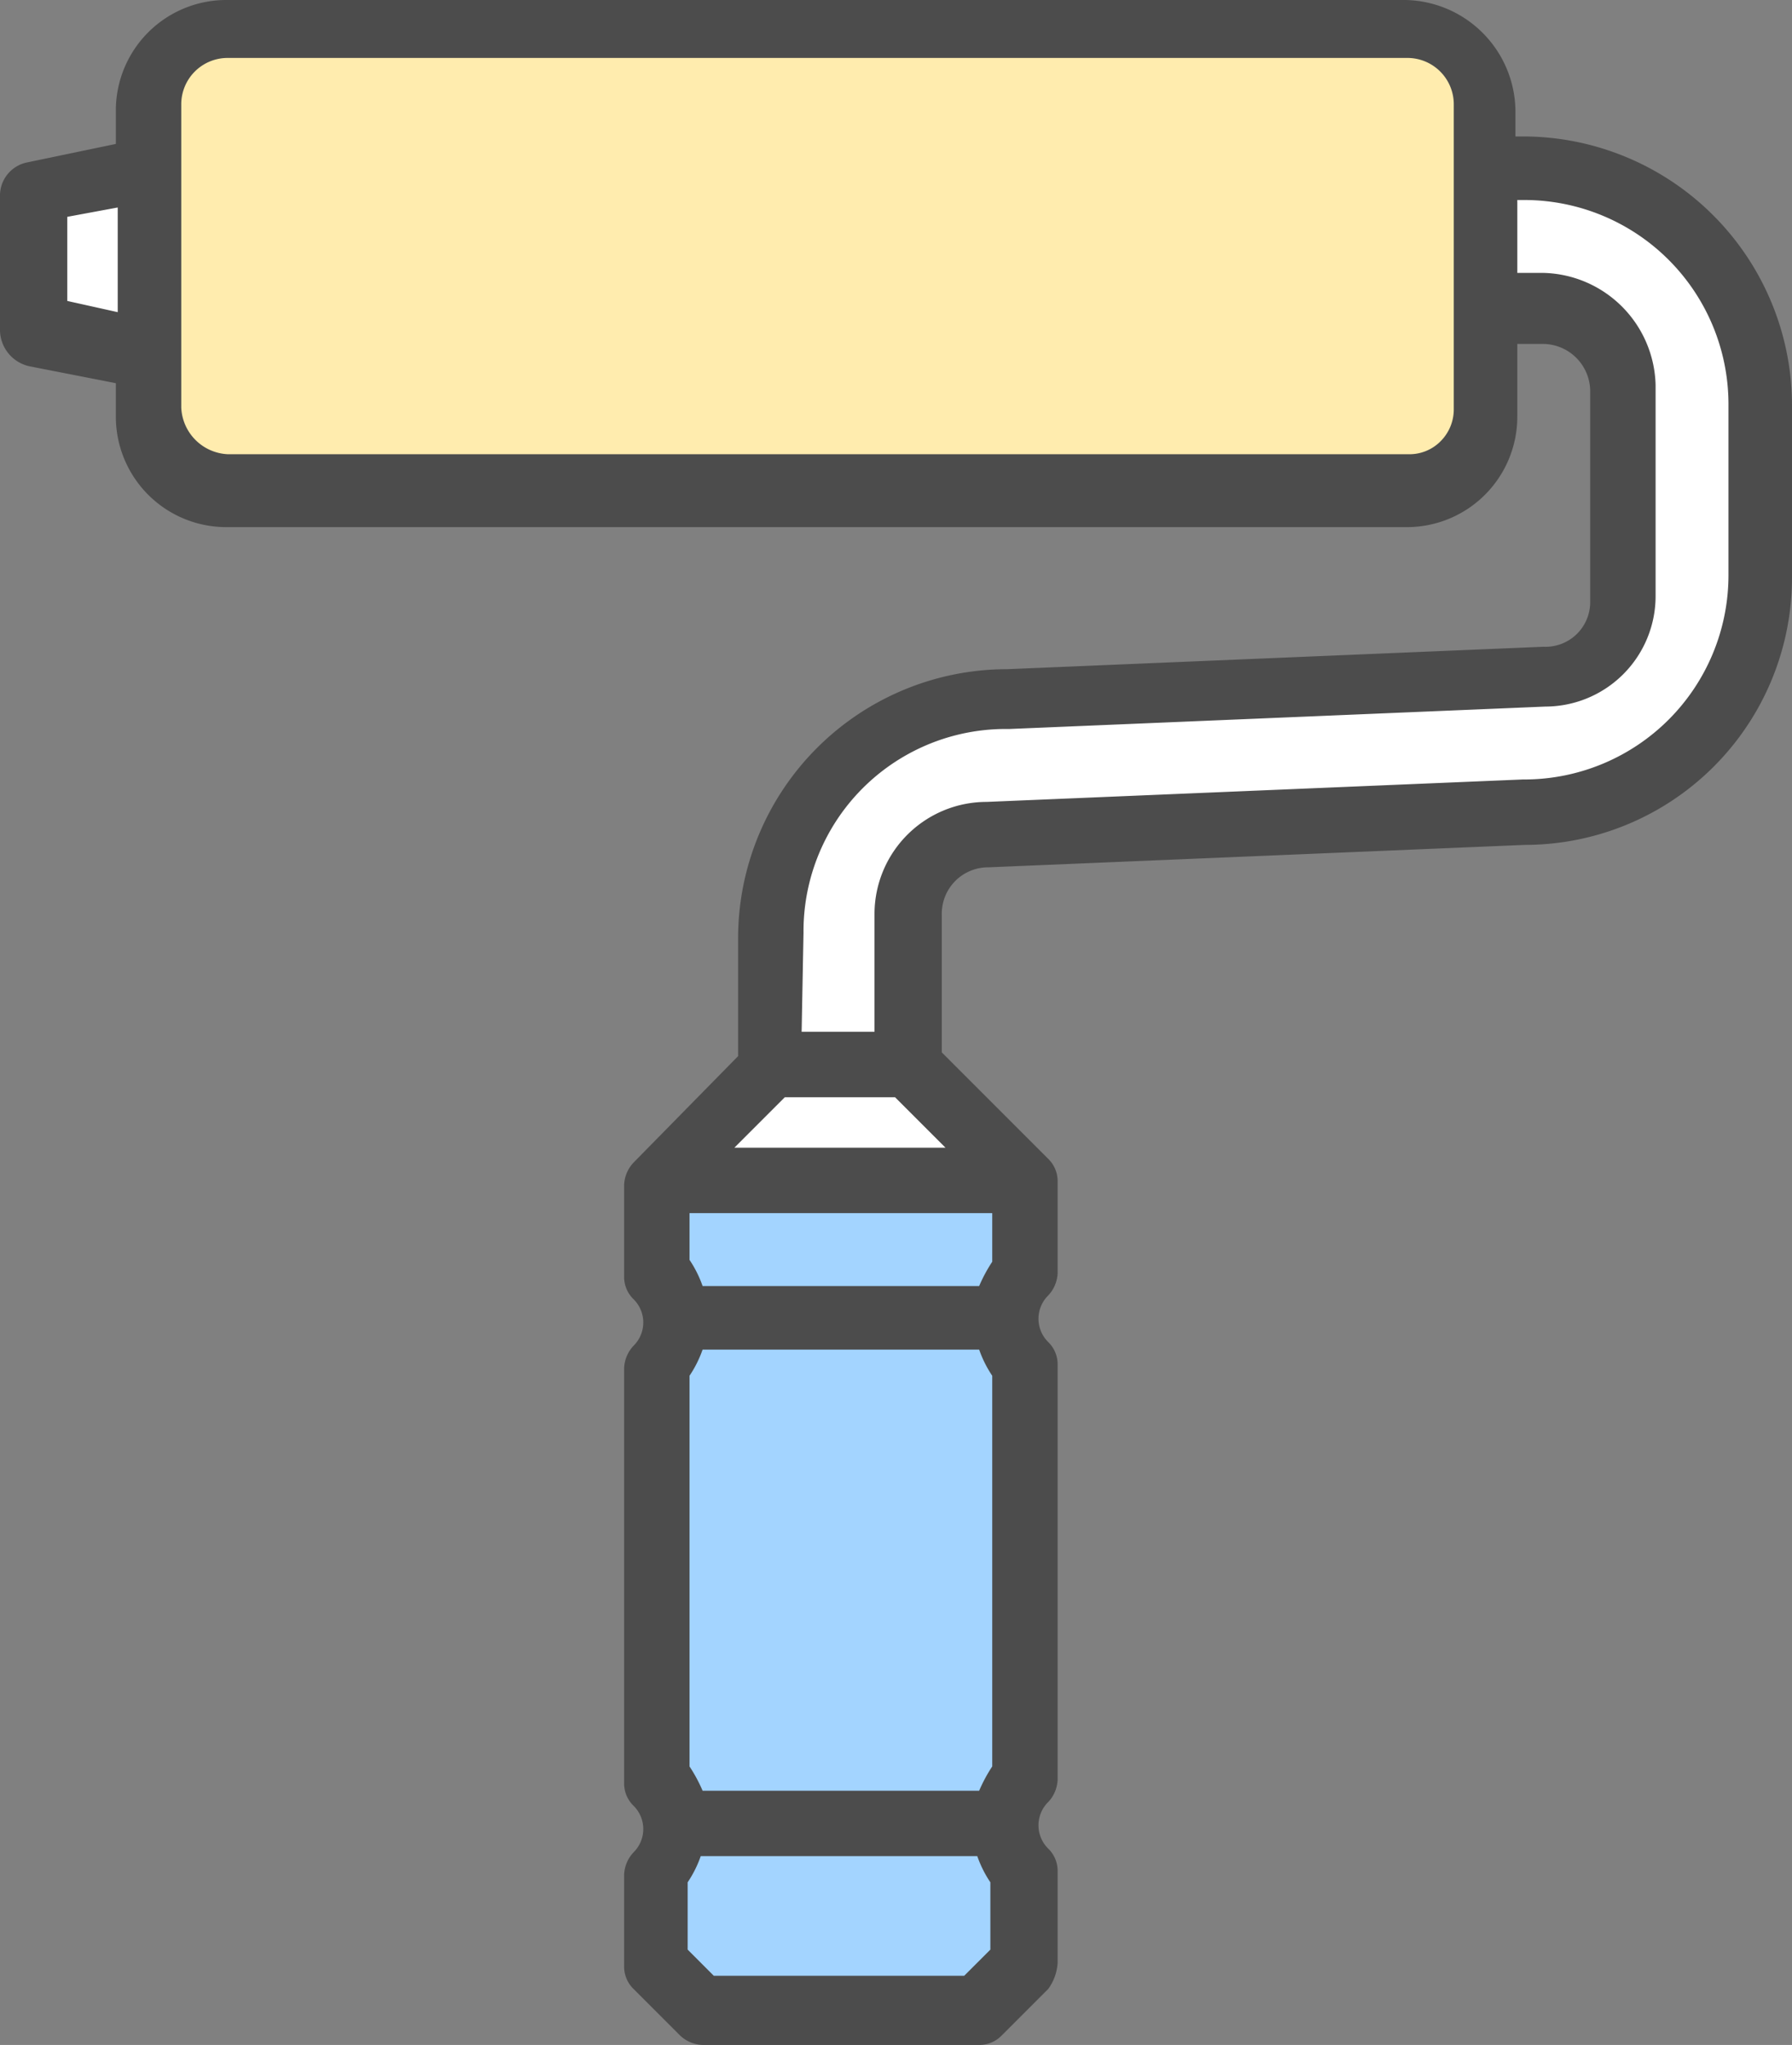
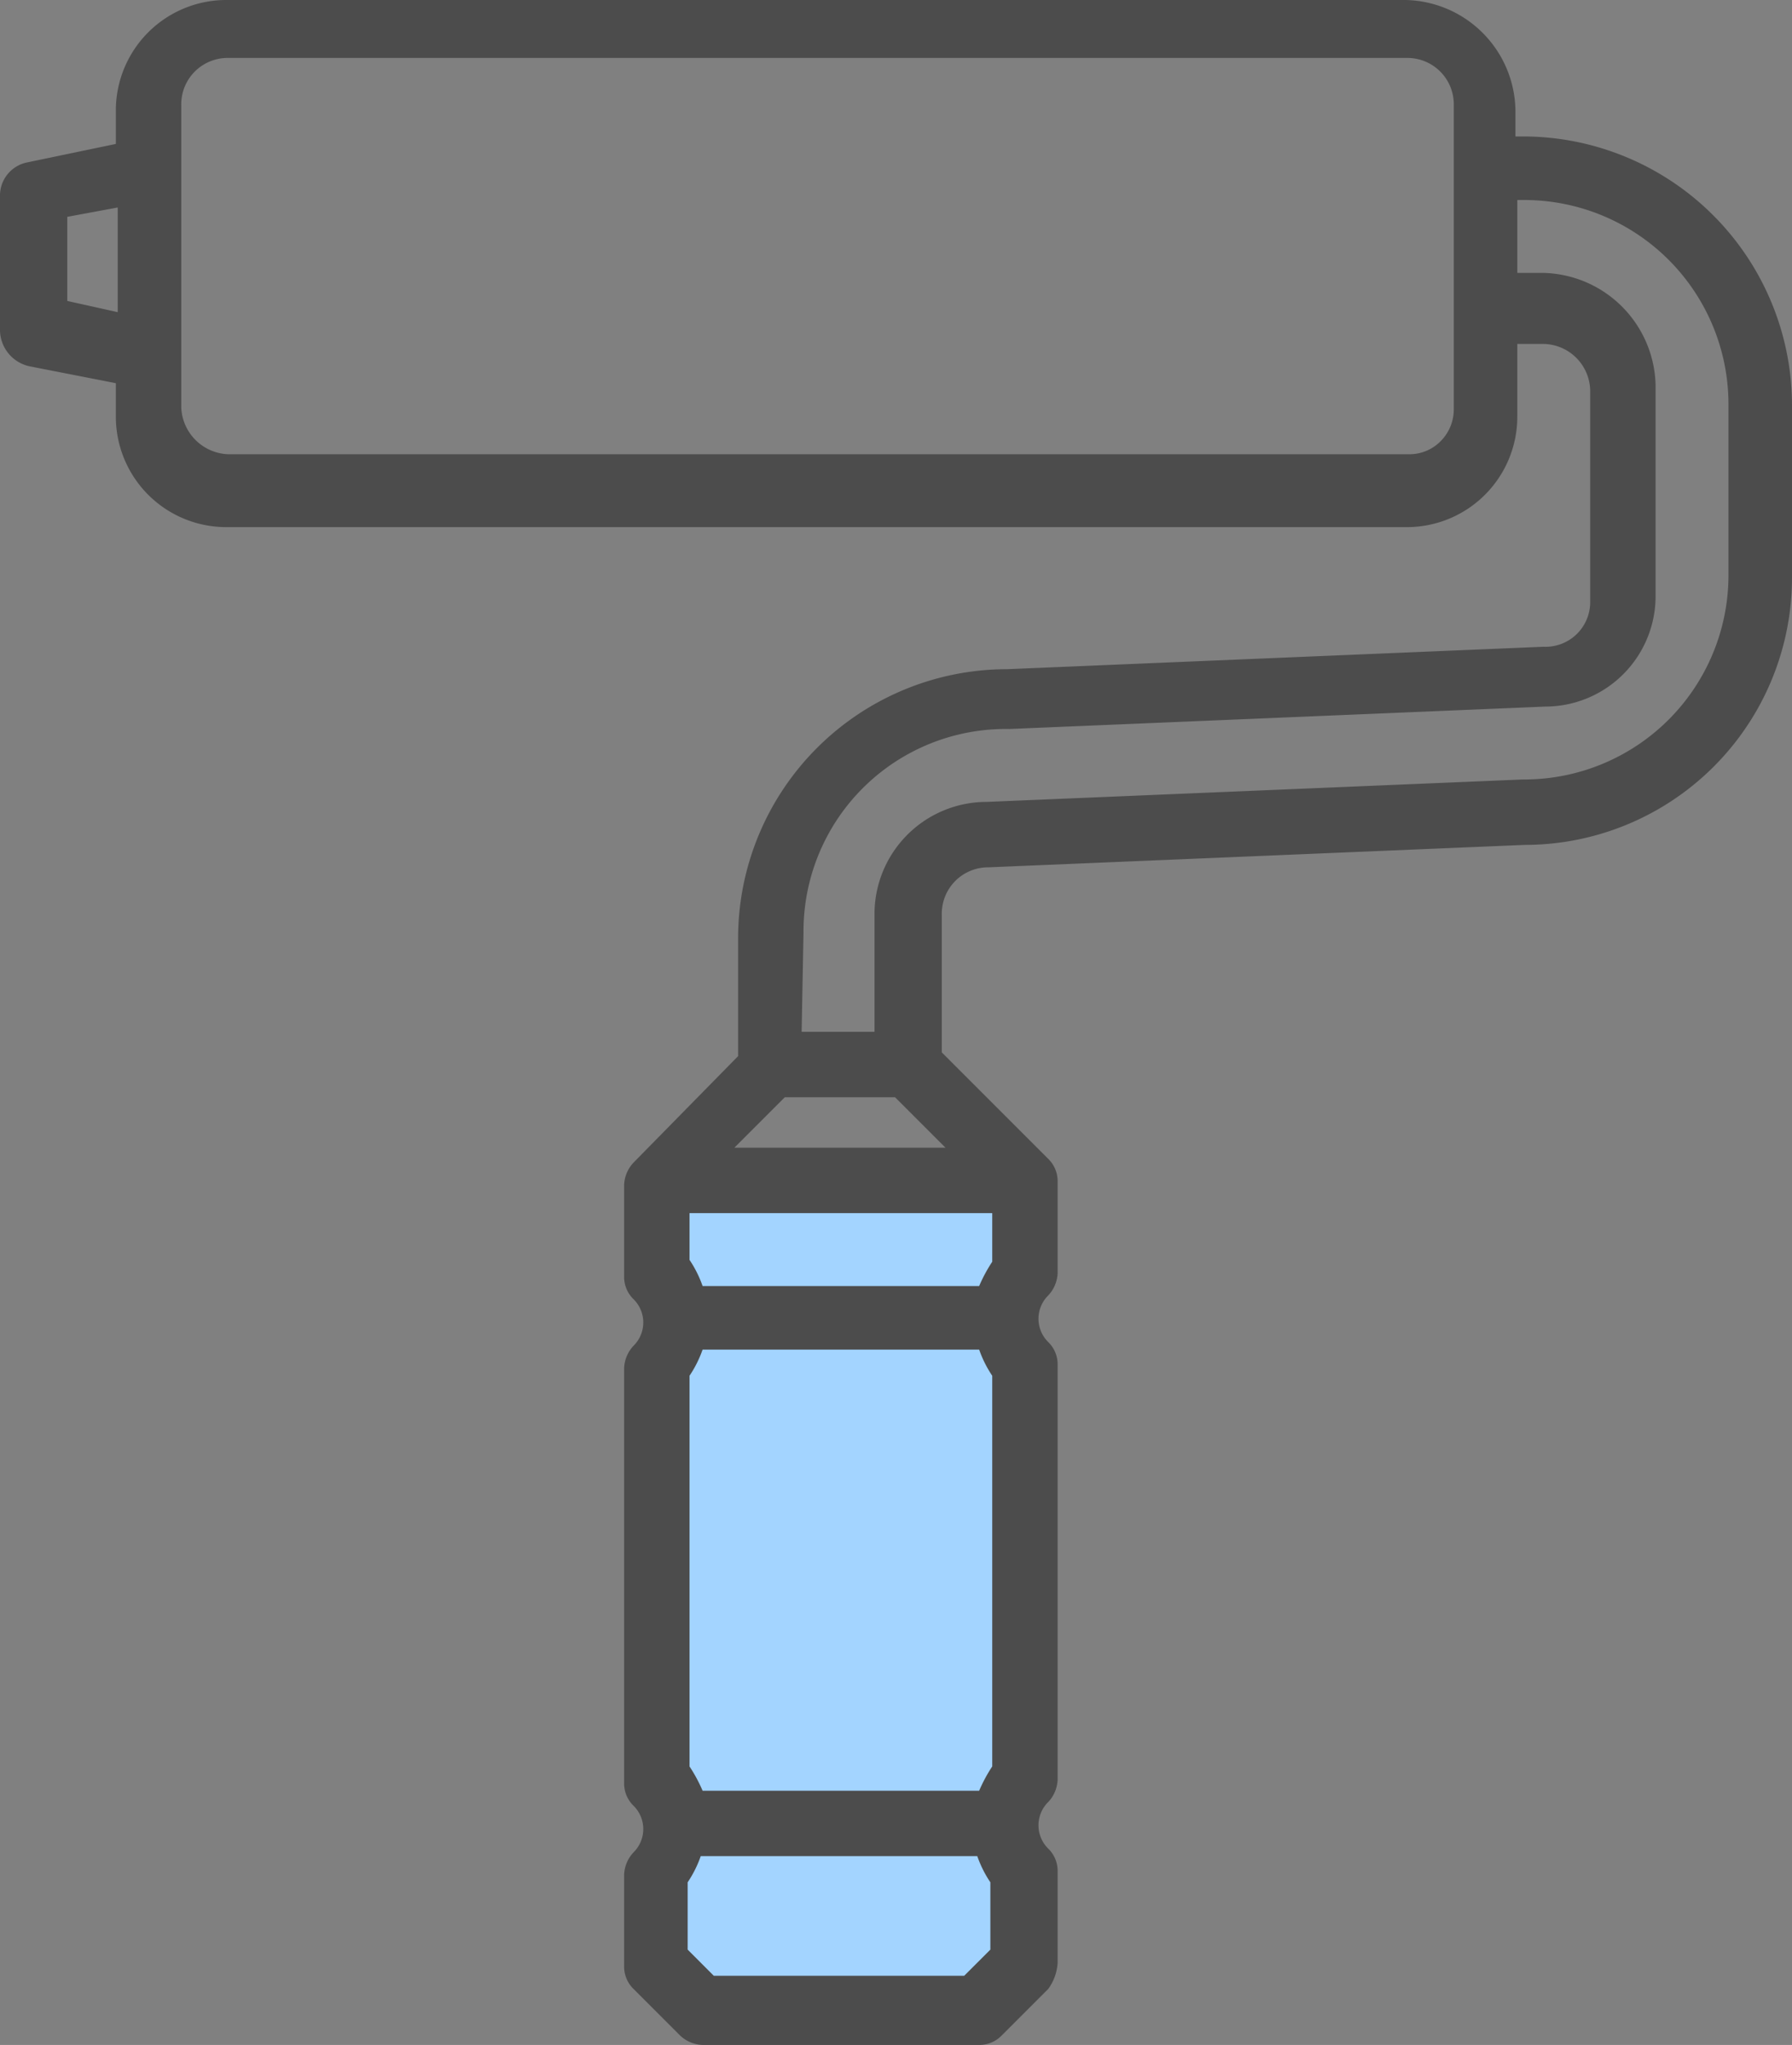
<svg xmlns="http://www.w3.org/2000/svg" viewBox="0 0 95.9 109.4">
  <rect x="0" y="0" width="95.9" height="109.4" fill="#808080" stroke="none" />
  <defs>
    <style>.cls-1{fill:#fff;}.cls-2{fill:#ffecae;}.cls-3{fill:#a3d4ff;}.cls-4{fill:#4c4c4c;}</style>
  </defs>
  <g id="Calque_2" data-name="Calque 2">
    <g id="Calque_1-2" data-name="Calque 1">
-       <path class="cls-1" d="M36.1,63.5l4.4-6.8V50.3A13.22,13.22,0,0,1,53.2,37.1l30.3-1.3a3.87,3.87,0,0,0,3.7-3.9V20.8a4,4,0,0,0-4.1-4L7.4,18.5l-5.8-1V11L7,9.1H81.8A12.4,12.4,0,0,1,94.2,21.5v9.7a11.72,11.72,0,0,1-11,11.7l-30.7,2a4.84,4.84,0,0,0-4.4,4.6L48,56.4l5,6.8Z" />
-       <path class="cls-2" d="M78.3,24.9a4.23,4.23,0,0,0,1.2-3V5.7a4.36,4.36,0,0,0-4.2-4.2H12.2A4.23,4.23,0,0,0,8,5.7H8V21.9a4.36,4.36,0,0,0,4.2,4.2H75.3A4.23,4.23,0,0,0,78.3,24.9Z" />
      <path class="cls-3" d="M54.8,100.1l-.3-.5a4.05,4.05,0,0,1-.5-.9l-.4-1.2.4-1.2a4.05,4.05,0,0,1,.5-.9l.3-.5v-22l-.3-.5a4.05,4.05,0,0,1-.5-.9l-.4-1.2.4-1.2a4.05,4.05,0,0,1,.5-.9l.3-.5V62.8H35.1v4.9l.3.5a4.05,4.05,0,0,1,.5.9l.4,1.2-.4,1.2a4.05,4.05,0,0,1-.5.9l-.3.5v22l.3.5a4.05,4.05,0,0,1,.5.9l.4,1.2-.4,1.2a4.05,4.05,0,0,1-.5.9l-.3.5V105l2.5,2.5H52.4l2.5-2.5Z" />
      <path class="cls-4" d="M56.6,105h0v-4.9a1.66,1.66,0,0,0-.5-1.2,1.75,1.75,0,0,1,0-2.5,1.85,1.85,0,0,0,.5-1.2V73a1.66,1.66,0,0,0-.5-1.2,1.75,1.75,0,0,1,0-2.5,1.85,1.85,0,0,0,.5-1.2V63.2a1.66,1.66,0,0,0-.5-1.2l-5.7-5.7V48.9a2.48,2.48,0,0,1,2.5-2.5h0l28.7-1.2A14.3,14.3,0,0,0,95.9,30.9h0V21.7A14.4,14.4,0,0,0,81.5,7.3h-.4V5.9A6,6,0,0,0,75.2,0H12.1A5.91,5.91,0,0,0,6.2,5.9V7.7l-4.8,1A1.81,1.81,0,0,0,0,10.4v7.3a2,2,0,0,0,1.6,1.9l4.6.9v1.8a5.91,5.91,0,0,0,5.9,5.9H75.3a5.91,5.91,0,0,0,5.9-5.9V18.4h1.4a2.54,2.54,0,0,1,2.5,2.5V32.2a2.39,2.39,0,0,1-2.5,2.4h0L53.9,35.8A14.4,14.4,0,0,0,39.5,50.2v6.3l-5.6,5.7a1.85,1.85,0,0,0-.5,1.2v4.9a1.66,1.66,0,0,0,.5,1.2,1.75,1.75,0,0,1,0,2.5,1.85,1.85,0,0,0-.5,1.2V95.4a1.66,1.66,0,0,0,.5,1.2,1.75,1.75,0,0,1,0,2.5,1.85,1.85,0,0,0-.5,1.2v4.9a1.66,1.66,0,0,0,.5,1.2l2.5,2.5a1.85,1.85,0,0,0,1.2.5H52.4a1.66,1.66,0,0,0,1.2-.5l2.5-2.5A2.65,2.65,0,0,0,56.6,105ZM3.6,16.1V11.6l2.7-.5v5.6Zm74.2,5.8a2.41,2.41,0,0,1-.7,1.7,2.34,2.34,0,0,1-1.7.7H12.2a2.61,2.61,0,0,1-2.5-2.5V5.6a2.48,2.48,0,0,1,2.5-2.5H75.3a2.48,2.48,0,0,1,2.5,2.5ZM43,49.9A10.82,10.82,0,0,1,54,39h0l28.7-1.2a5.91,5.91,0,0,0,5.9-5.9V20.6a6.15,6.15,0,0,0-6-6H81.2V10.7h.4A10.93,10.93,0,0,1,92.5,21.6v9.2A10.93,10.93,0,0,1,81.6,41.7h-.1L52.8,42.9a6,6,0,0,0-6,6v6.3H42.9ZM39.3,61.4,42,58.7h5.9l2.7,2.7Zm-2.4,6V64.9H53.1v2.6a8.26,8.26,0,0,0-.7,1.3H37.6A6.11,6.11,0,0,0,36.9,67.4Zm0,27.1V73.6a6.11,6.11,0,0,0,.7-1.4H52.4a6.11,6.11,0,0,0,.7,1.4V94.5a8.26,8.26,0,0,0-.7,1.3H37.6A8.26,8.26,0,0,0,36.9,94.5Zm14.7,11.2H38.2l-1.4-1.4v-3.6a6.11,6.11,0,0,0,.7-1.4H52.3a6.11,6.11,0,0,0,.7,1.4v3.6Z" />
    </g>
  </g>
</svg>